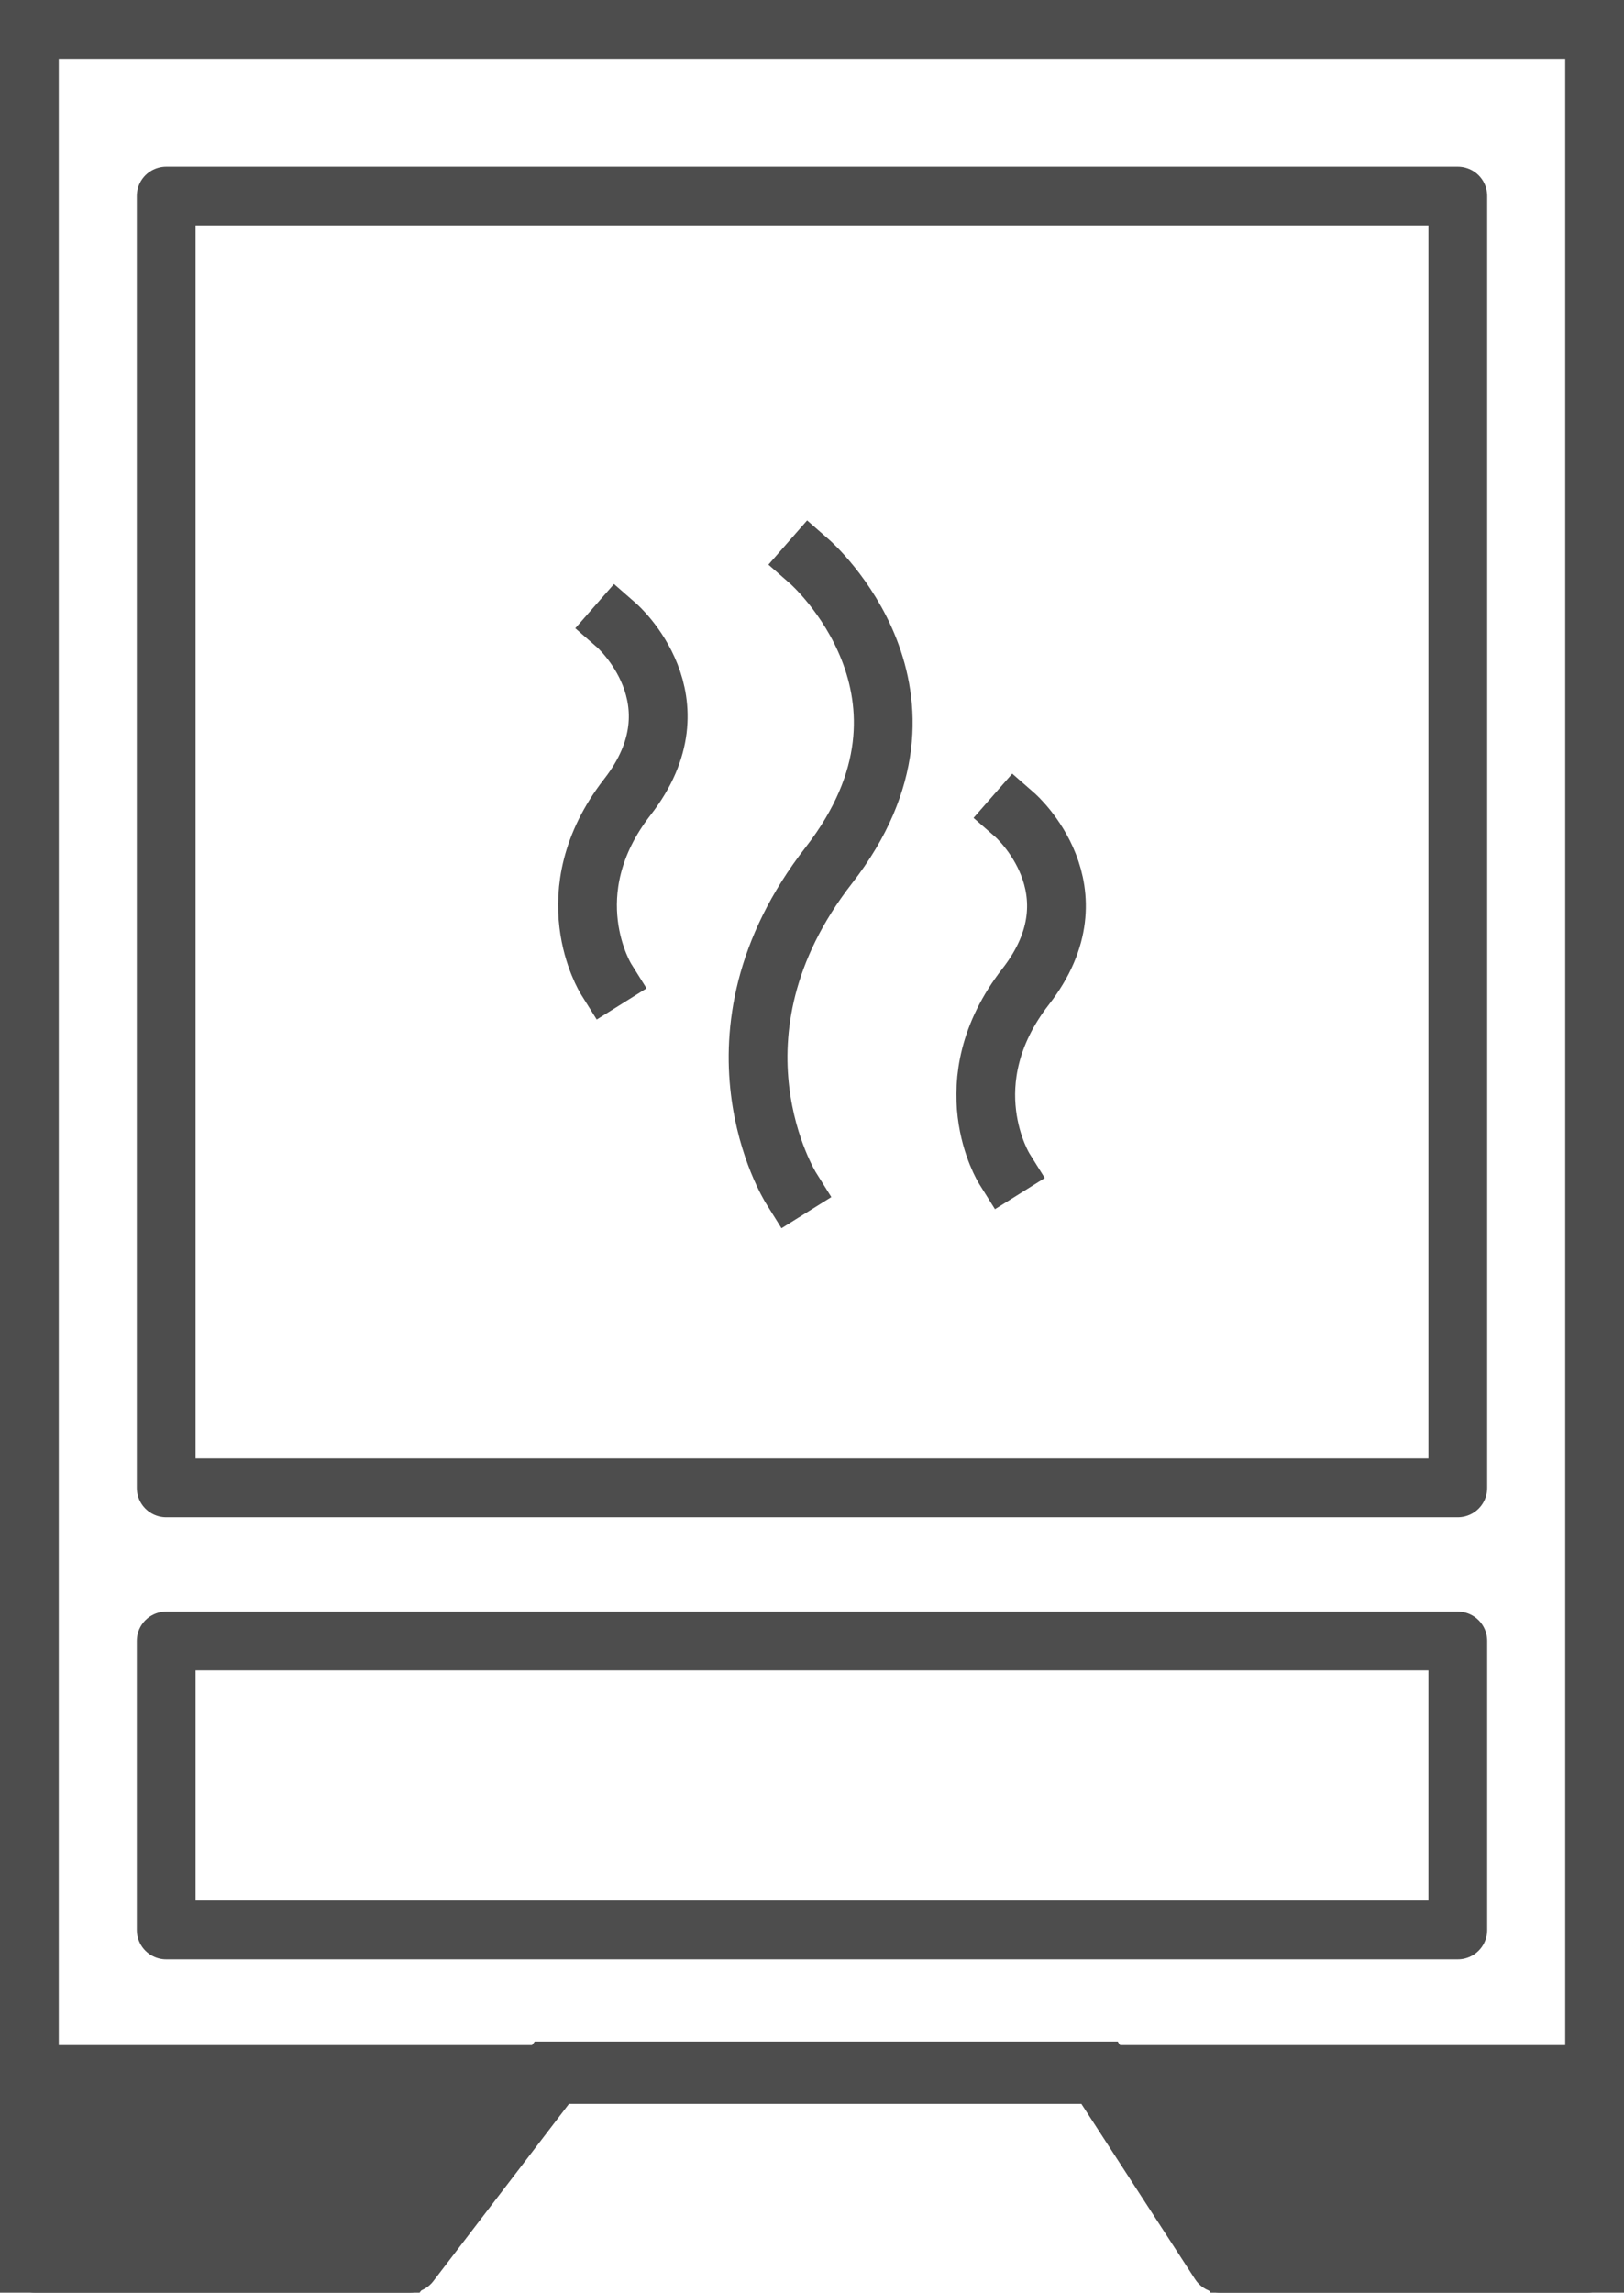
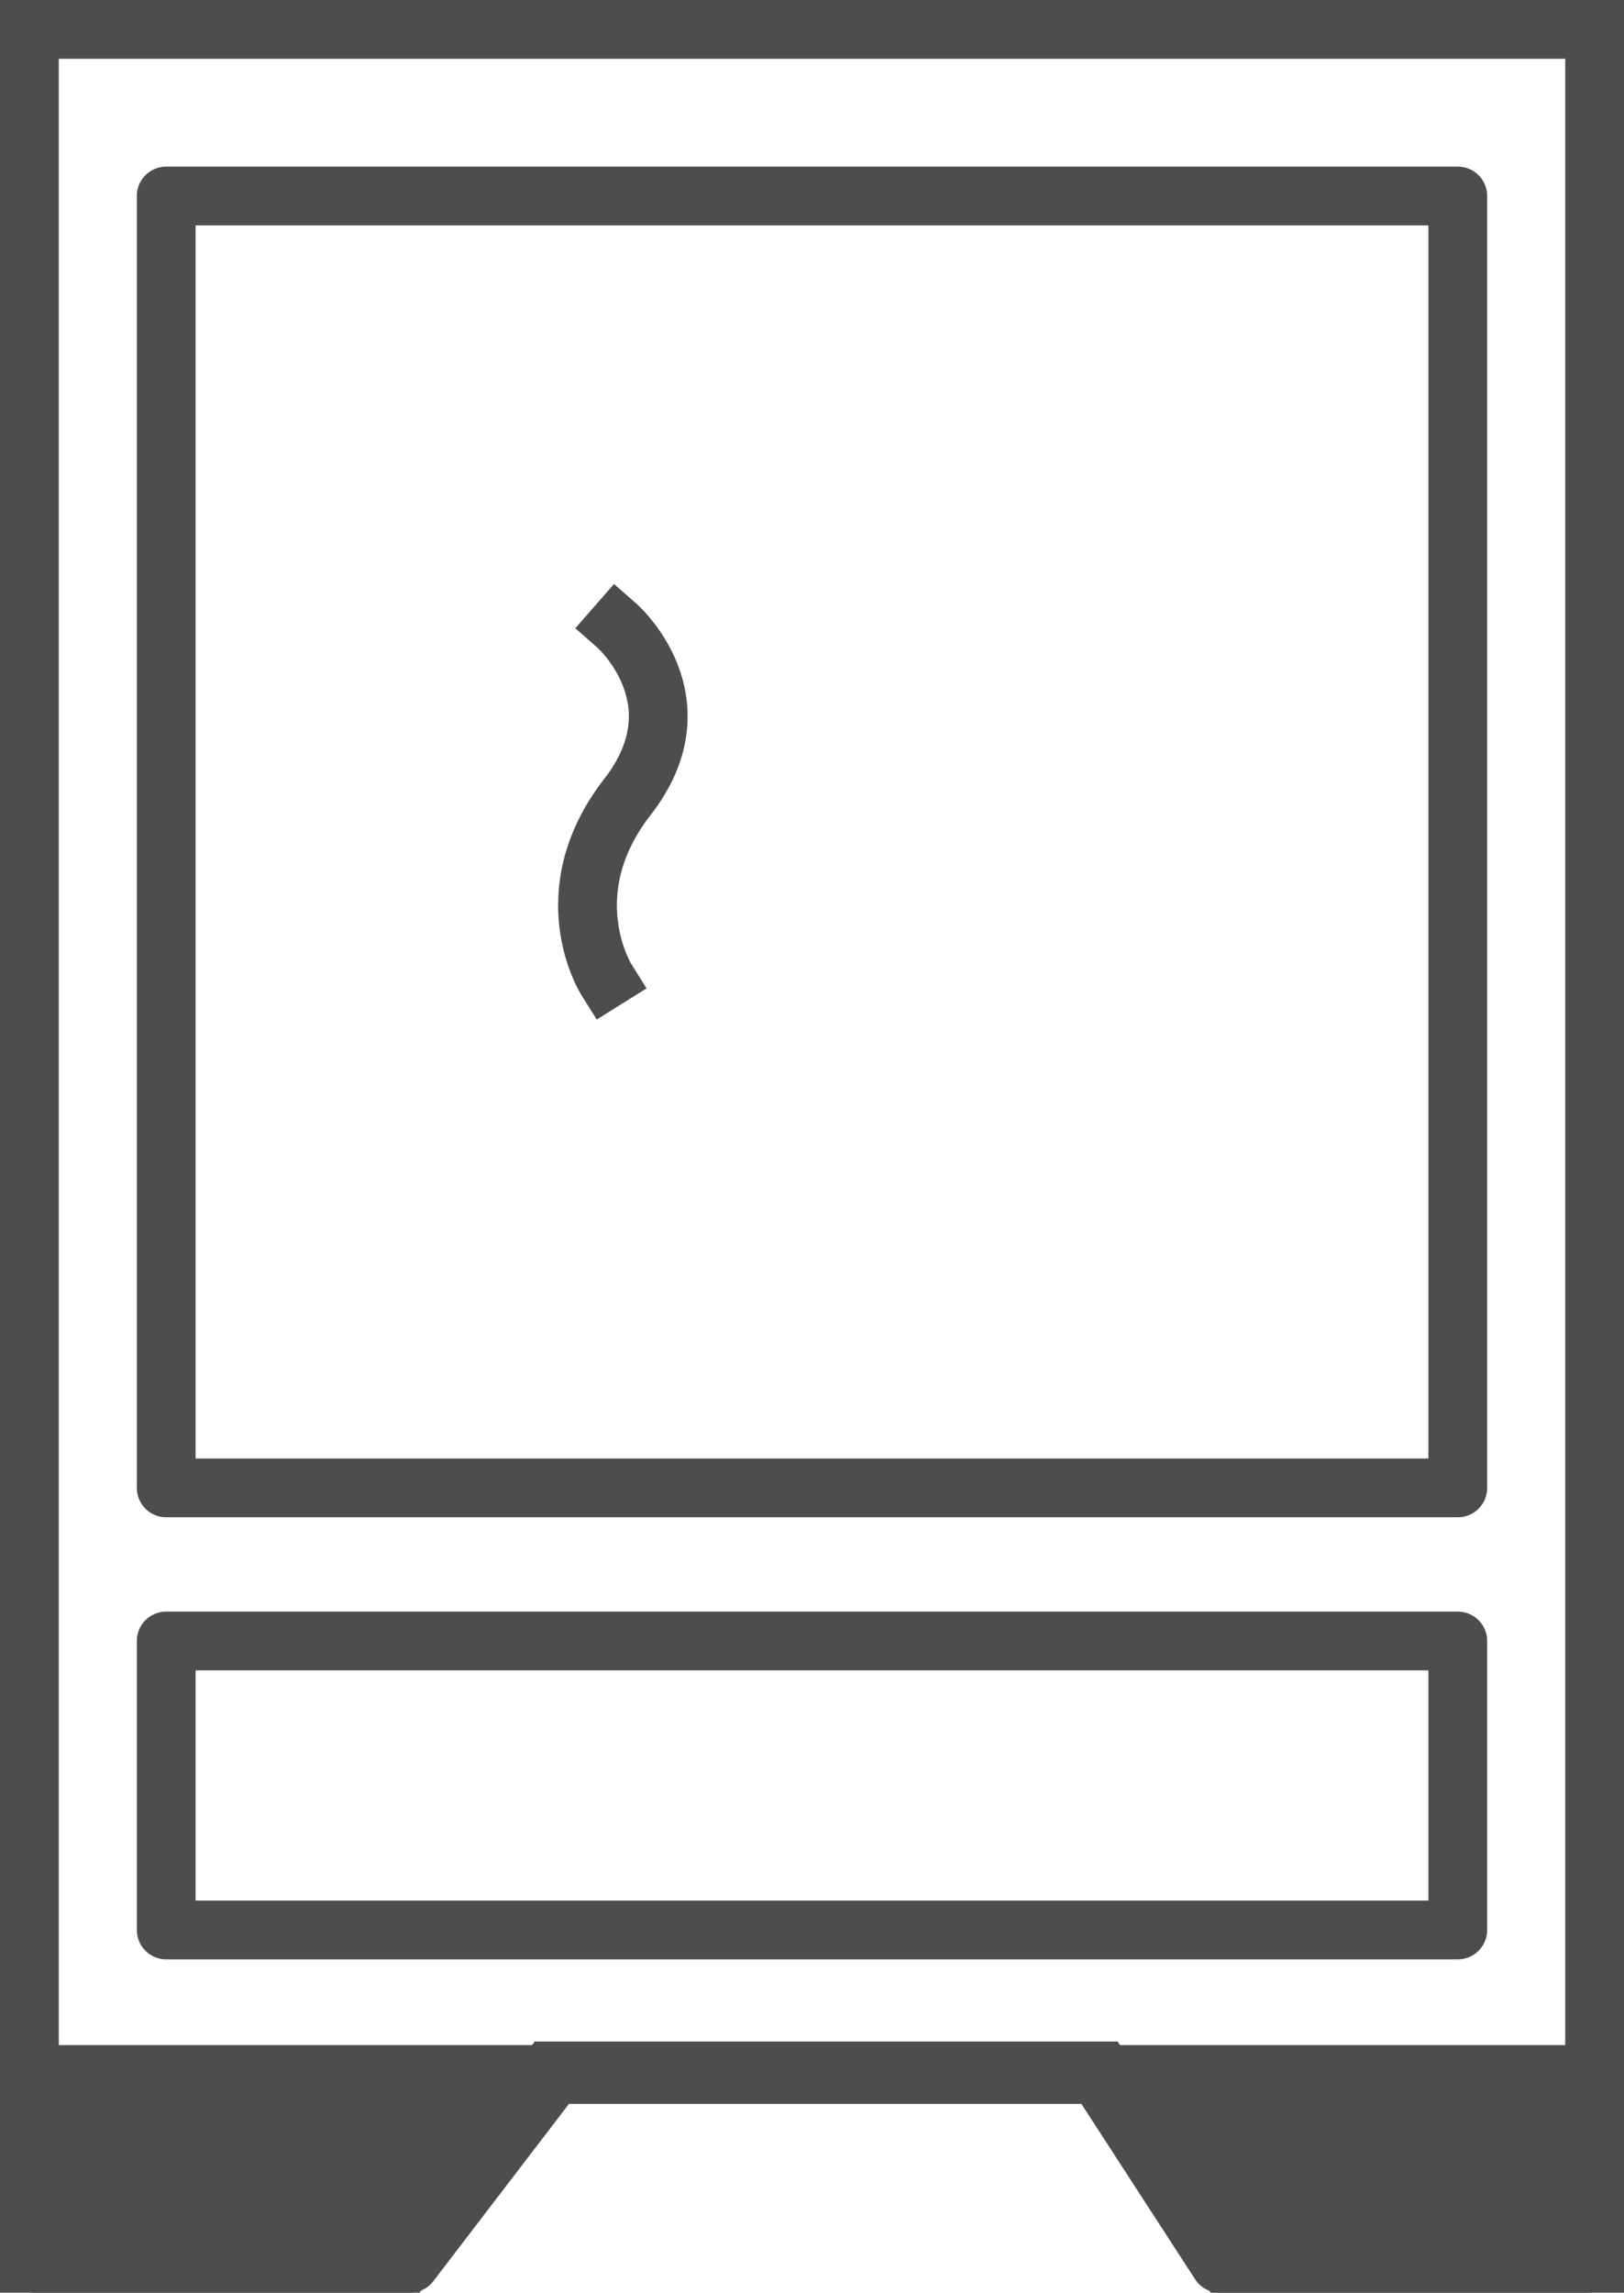
<svg xmlns="http://www.w3.org/2000/svg" id="Ebene_1" data-name="Ebene 1" viewBox="0 0 138.16 195">
  <defs>
    <style>
      .cls-1 {
        stroke-linecap: square;
      }

      .cls-1, .cls-2, .cls-3, .cls-4 {
        stroke: #4d4d4d;
        stroke-width: 5px;
      }

      .cls-1, .cls-3, .cls-4 {
        fill: none;
      }

      .cls-1, .cls-4 {
        stroke-miterlimit: 10;
      }

      .cls-2 {
        fill: #4d4d4d;
      }

      .cls-2, .cls-3 {
        stroke-linecap: round;
        stroke-linejoin: round;
      }
    </style>
  </defs>
  <polygon class="cls-4" points="2.5 2.5 2.5 192.5 34.45 192.5 46.74 176.14 93.73 176.14 104.34 192.5 135.66 192.5 135.66 2.5 2.5 2.5" />
  <polygon class="cls-2" points="47.17 176.44 2.94 176.44 2.94 192.5 34.88 192.5 47.17 176.44" />
  <polyline class="cls-2" points="46.17 176.44 135.09 176.44 135.09 192.5 103.77 192.5 93.16 176.14" />
  <rect class="cls-3" x="14.14" y="16.67" width="109.88" height="109.88" />
  <rect class="cls-3" x="14.14" y="139.57" width="109.88" height="24.58" />
-   <path class="cls-1" d="m68.9,47.79s12.9,11.29,1.61,25.81c-11.29,14.52-3.23,27.42-3.23,27.42" />
  <path class="cls-1" d="m52.47,53.2s7.29,6.38.91,14.58-1.82,15.49-1.82,15.49" />
-   <path class="cls-1" d="m86.35,69.33s7.29,6.38.91,14.58-1.82,15.49-1.82,15.49" />
</svg>